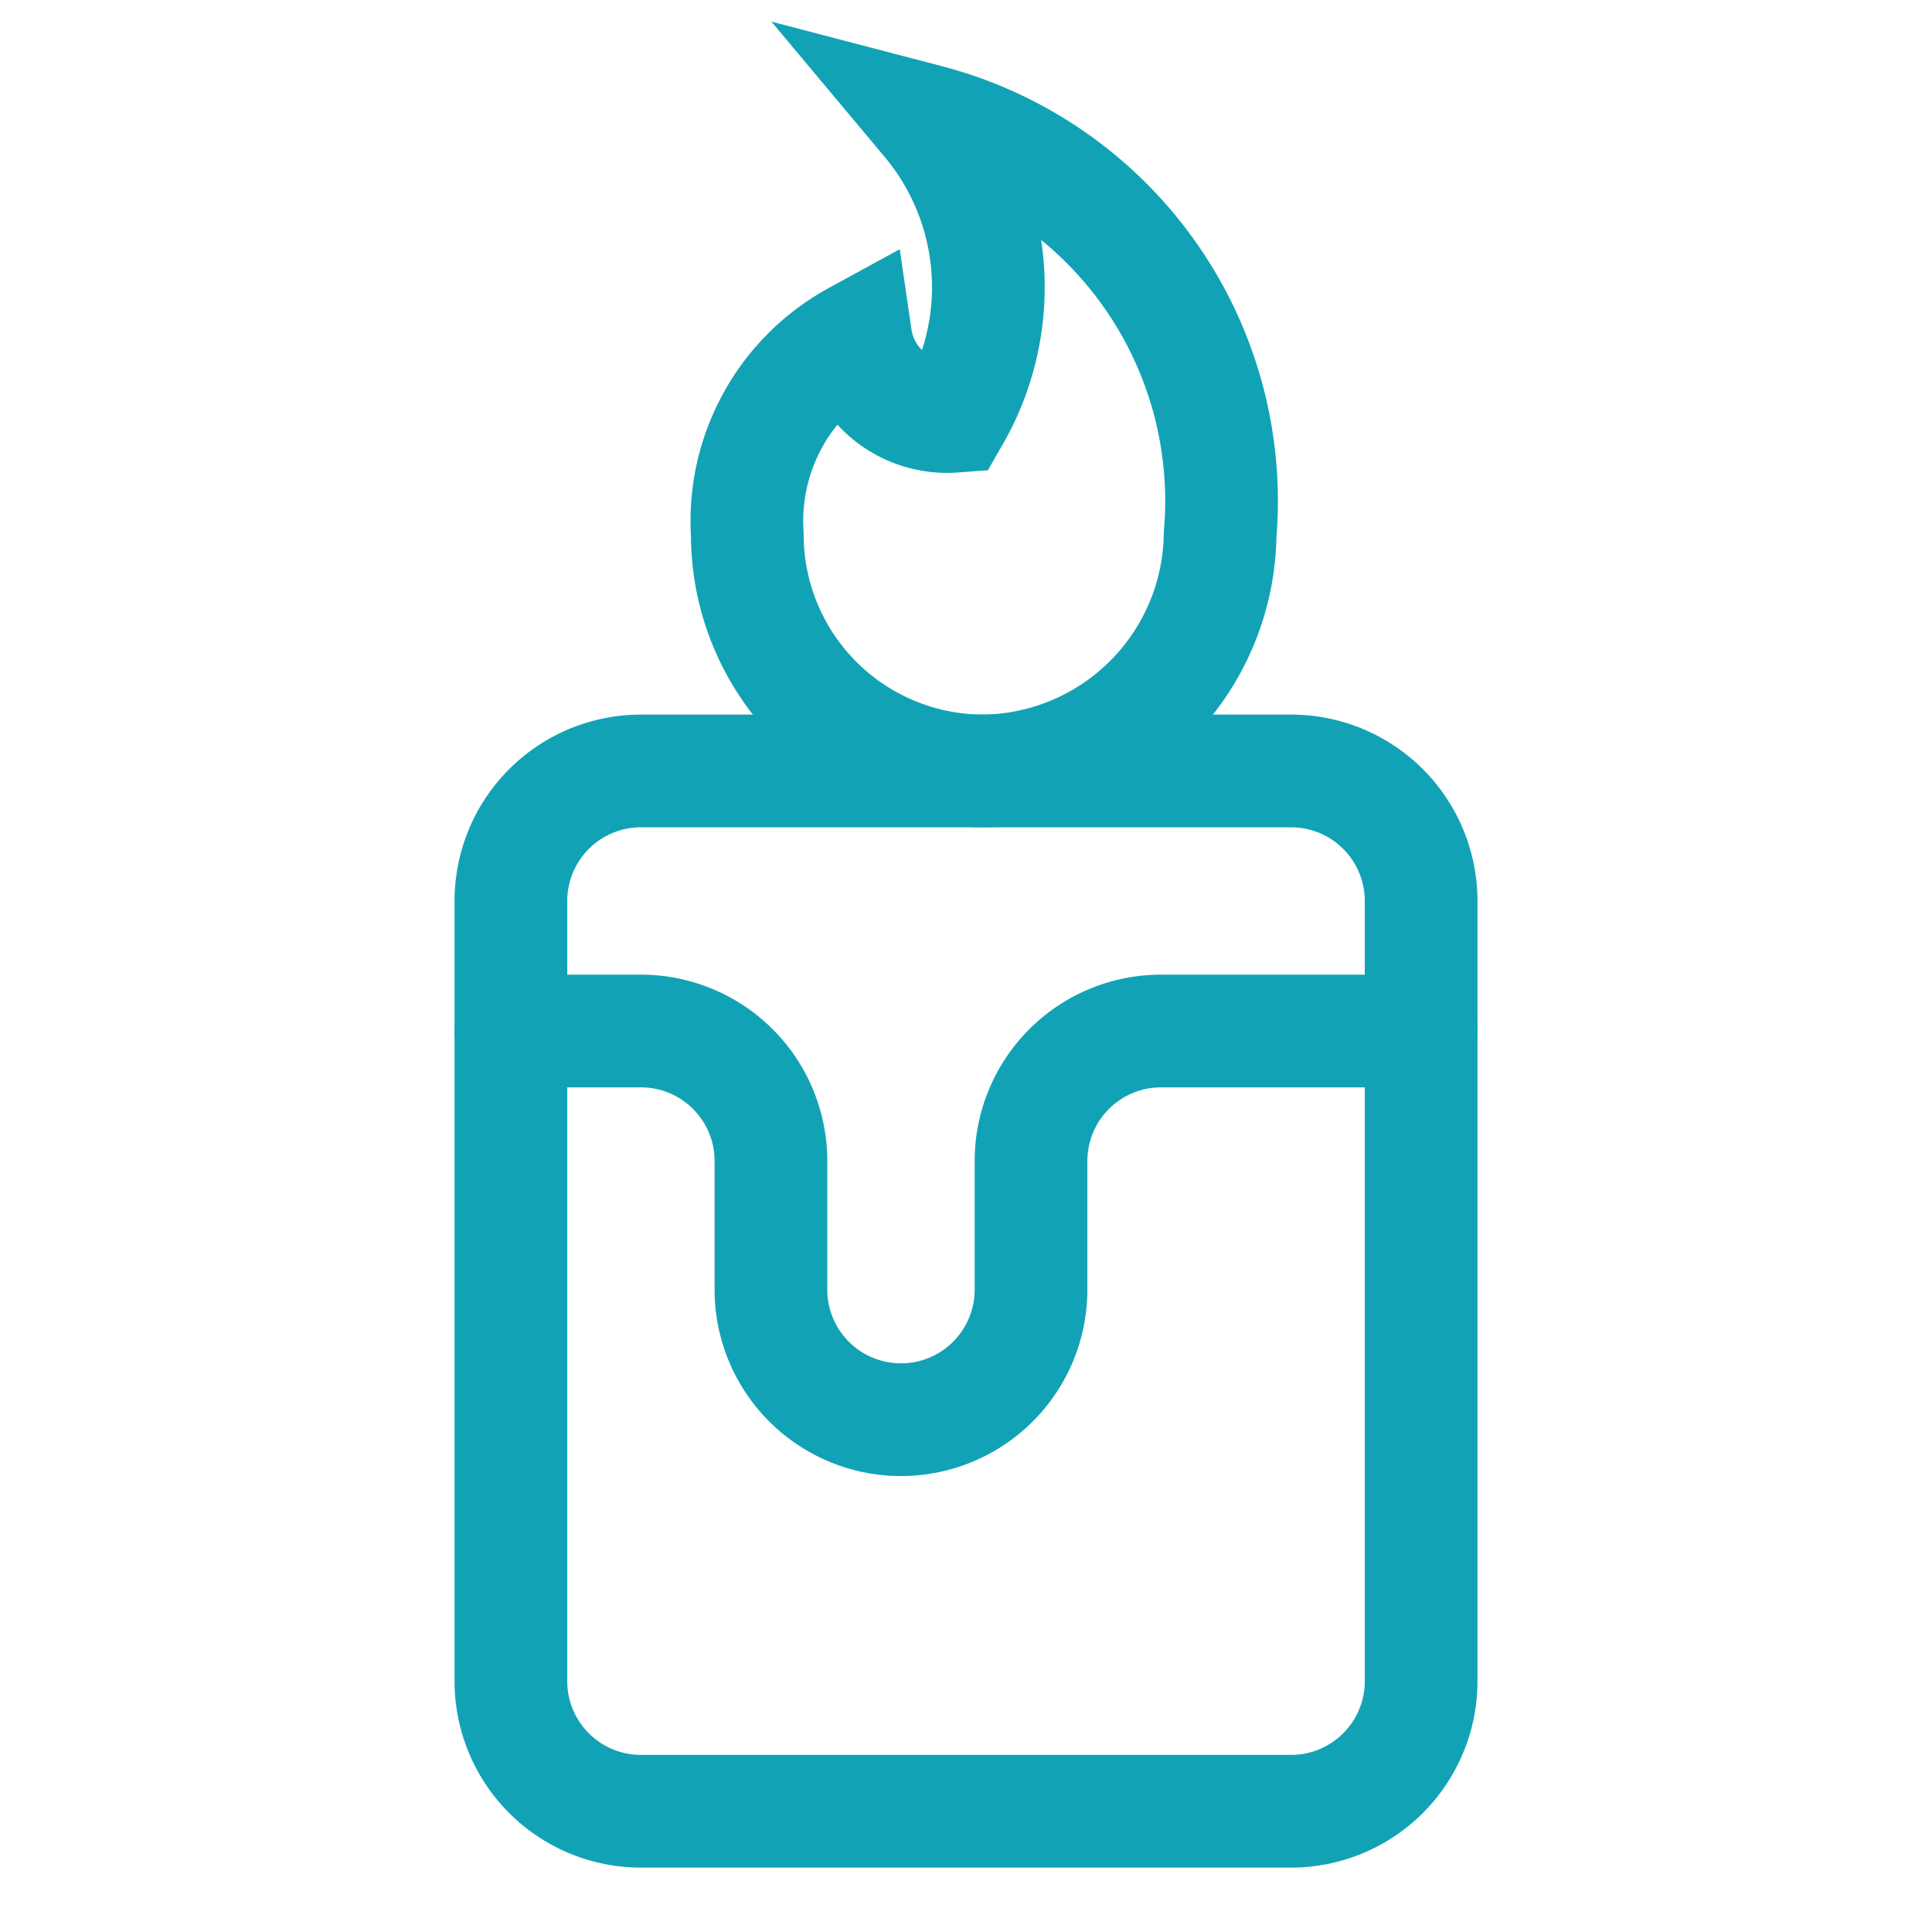
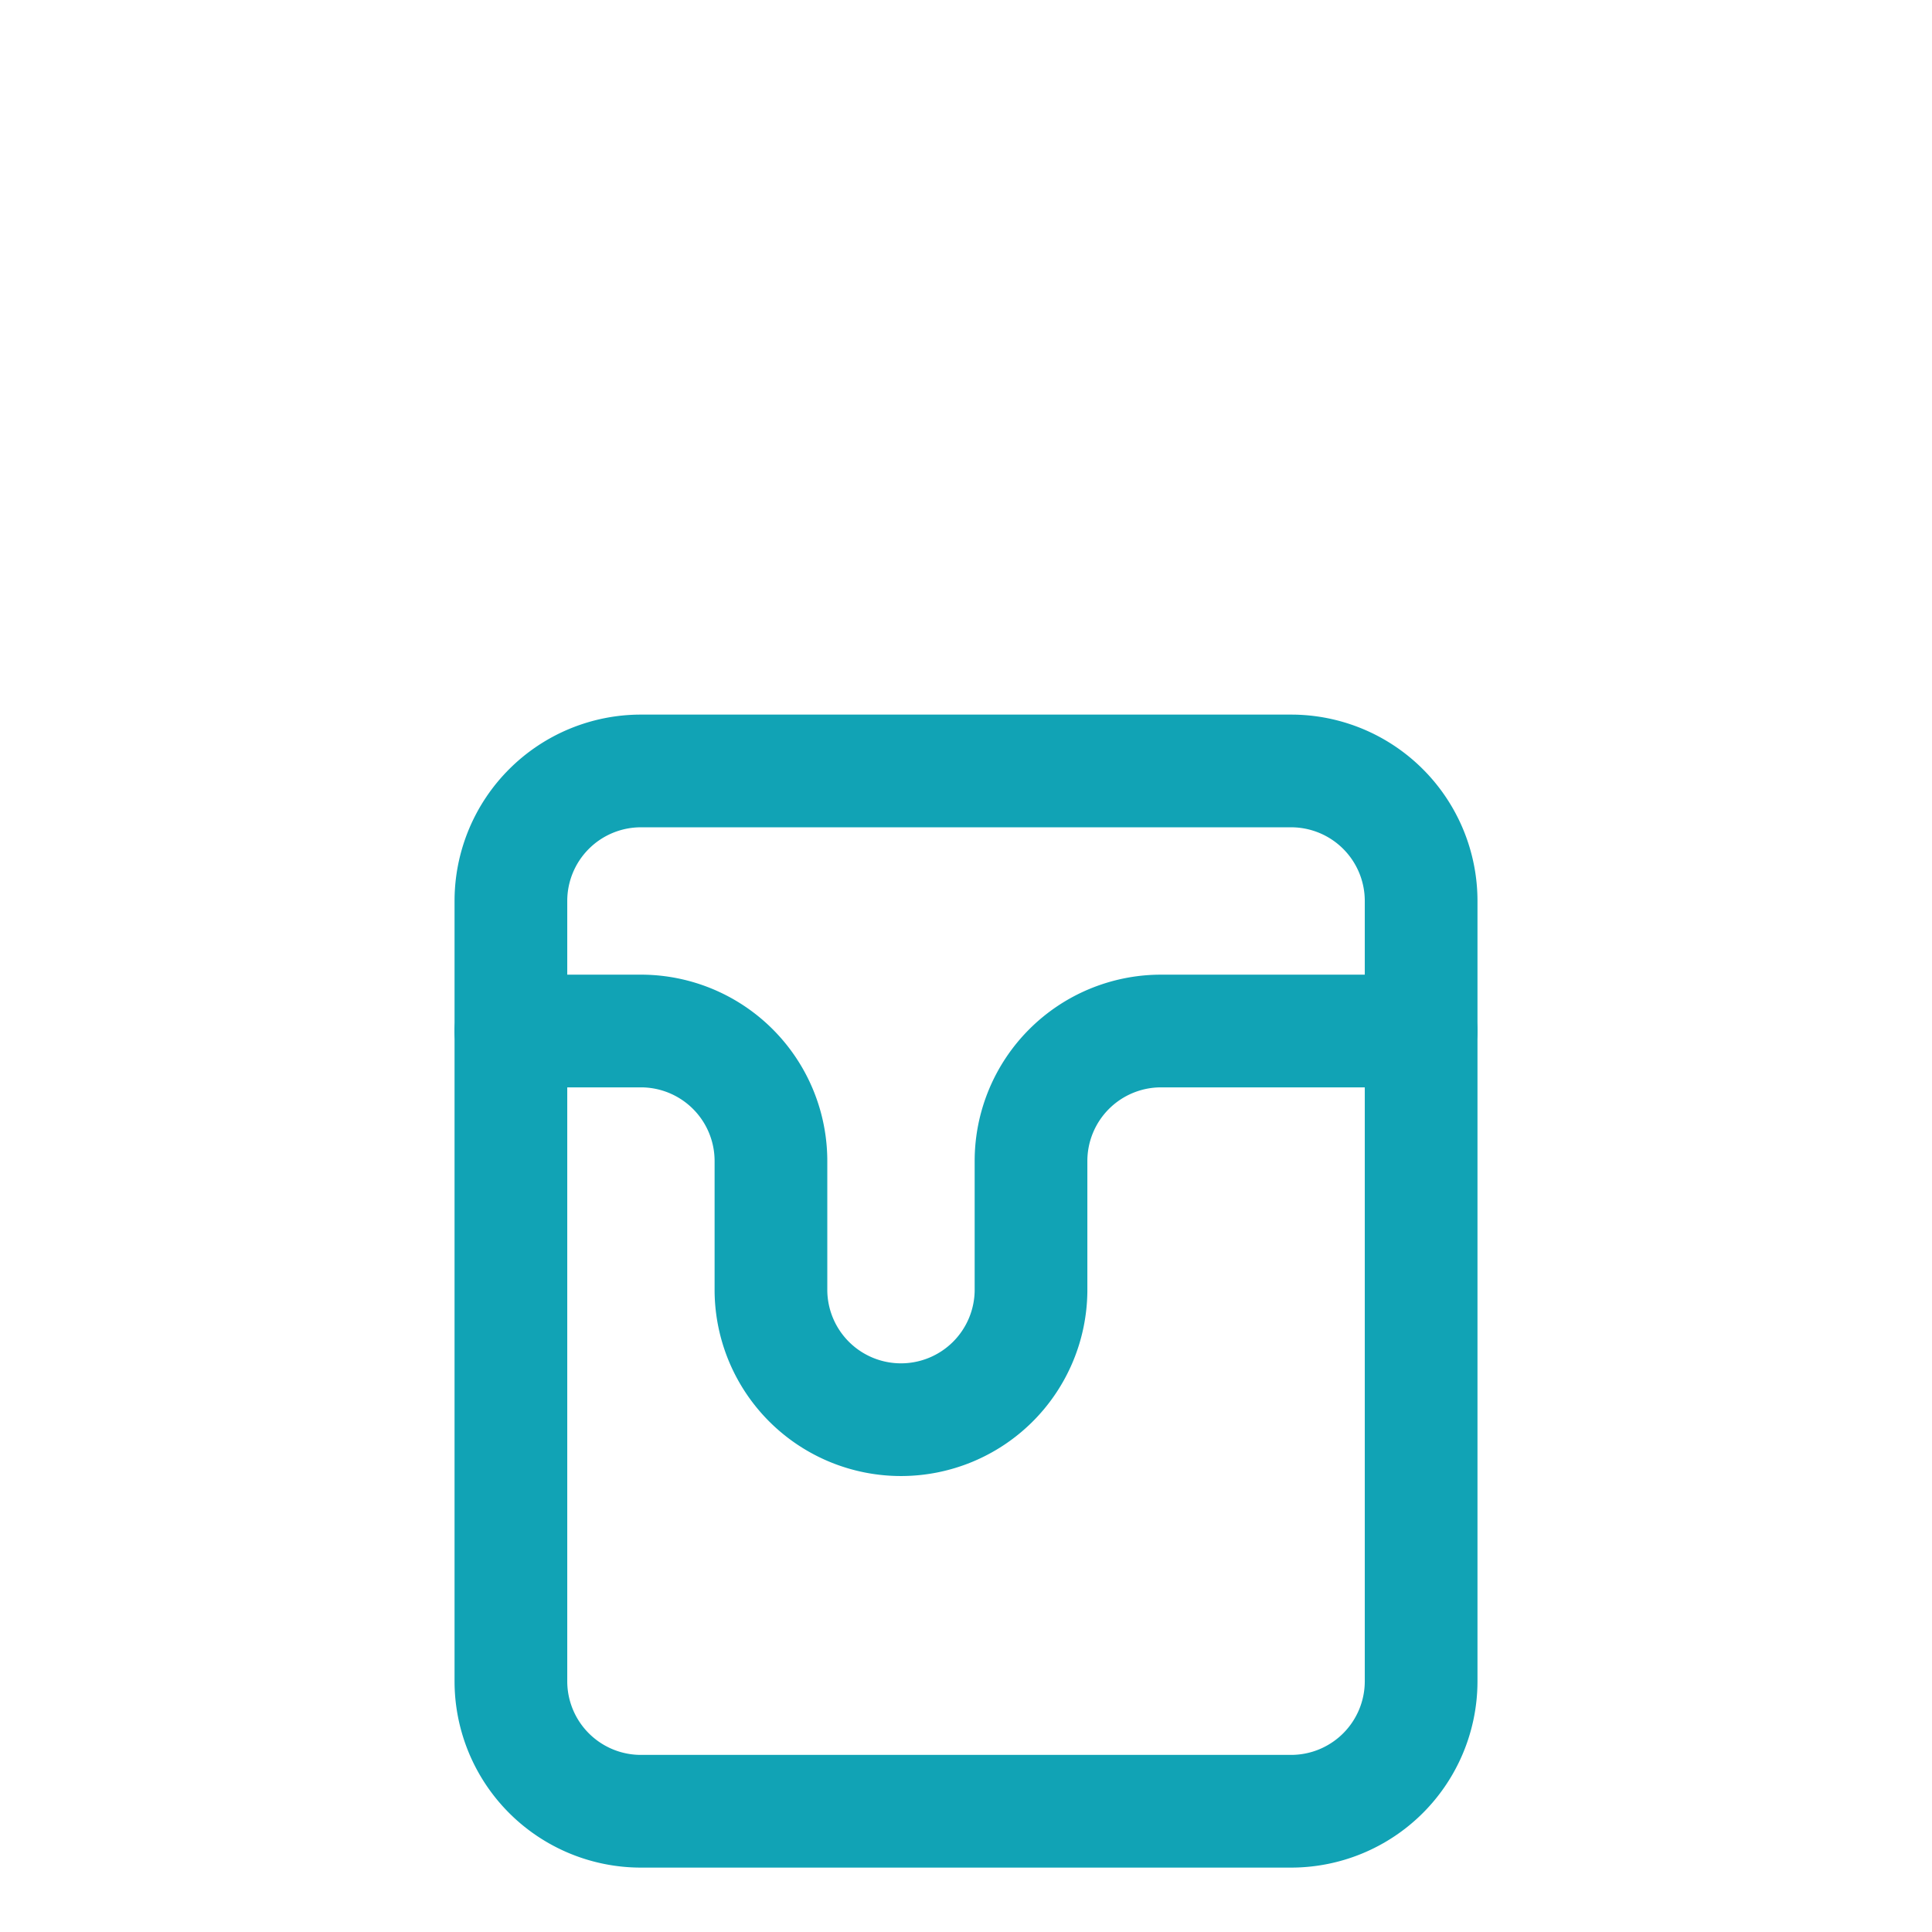
<svg xmlns="http://www.w3.org/2000/svg" width="120" height="120" viewBox="0 0 120 120">
-   <path d="M57.632,7.5a16.1,16.1,0,0,1,1.616,18.356,5.733,5.733,0,0,1-6.1-4.892A12.991,12.991,0,0,0,46.416,33.2,14.684,14.684,0,0,0,61.1,47.885,14.884,14.884,0,0,0,75.784,33.2,24.413,24.413,0,0,0,57.632,7.5Z" fill="none" stroke="#11a3b5" stroke-linecap="round" stroke-width="7" />
  <path d="M80.193,112.5H39.81a8.077,8.077,0,0,1-8.077-8.077h0V55.962a8.077,8.077,0,0,1,8.077-8.077H80.193a8.077,8.077,0,0,1,8.076,8.077h0v48.461A8.078,8.078,0,0,1,80.193,112.5Z" fill="none" stroke="#11a3b5" stroke-linecap="round" stroke-linejoin="bevel" stroke-width="7" />
  <path d="M31.731,64.038h8.076a8.077,8.077,0,0,1,8.078,8.076h0v8.078a8.077,8.077,0,0,0,16.153,0V72.115a8.077,8.077,0,0,1,8.077-8.077H88.269" fill="none" stroke="#11a3b5" stroke-linecap="round" stroke-width="7" />
</svg>